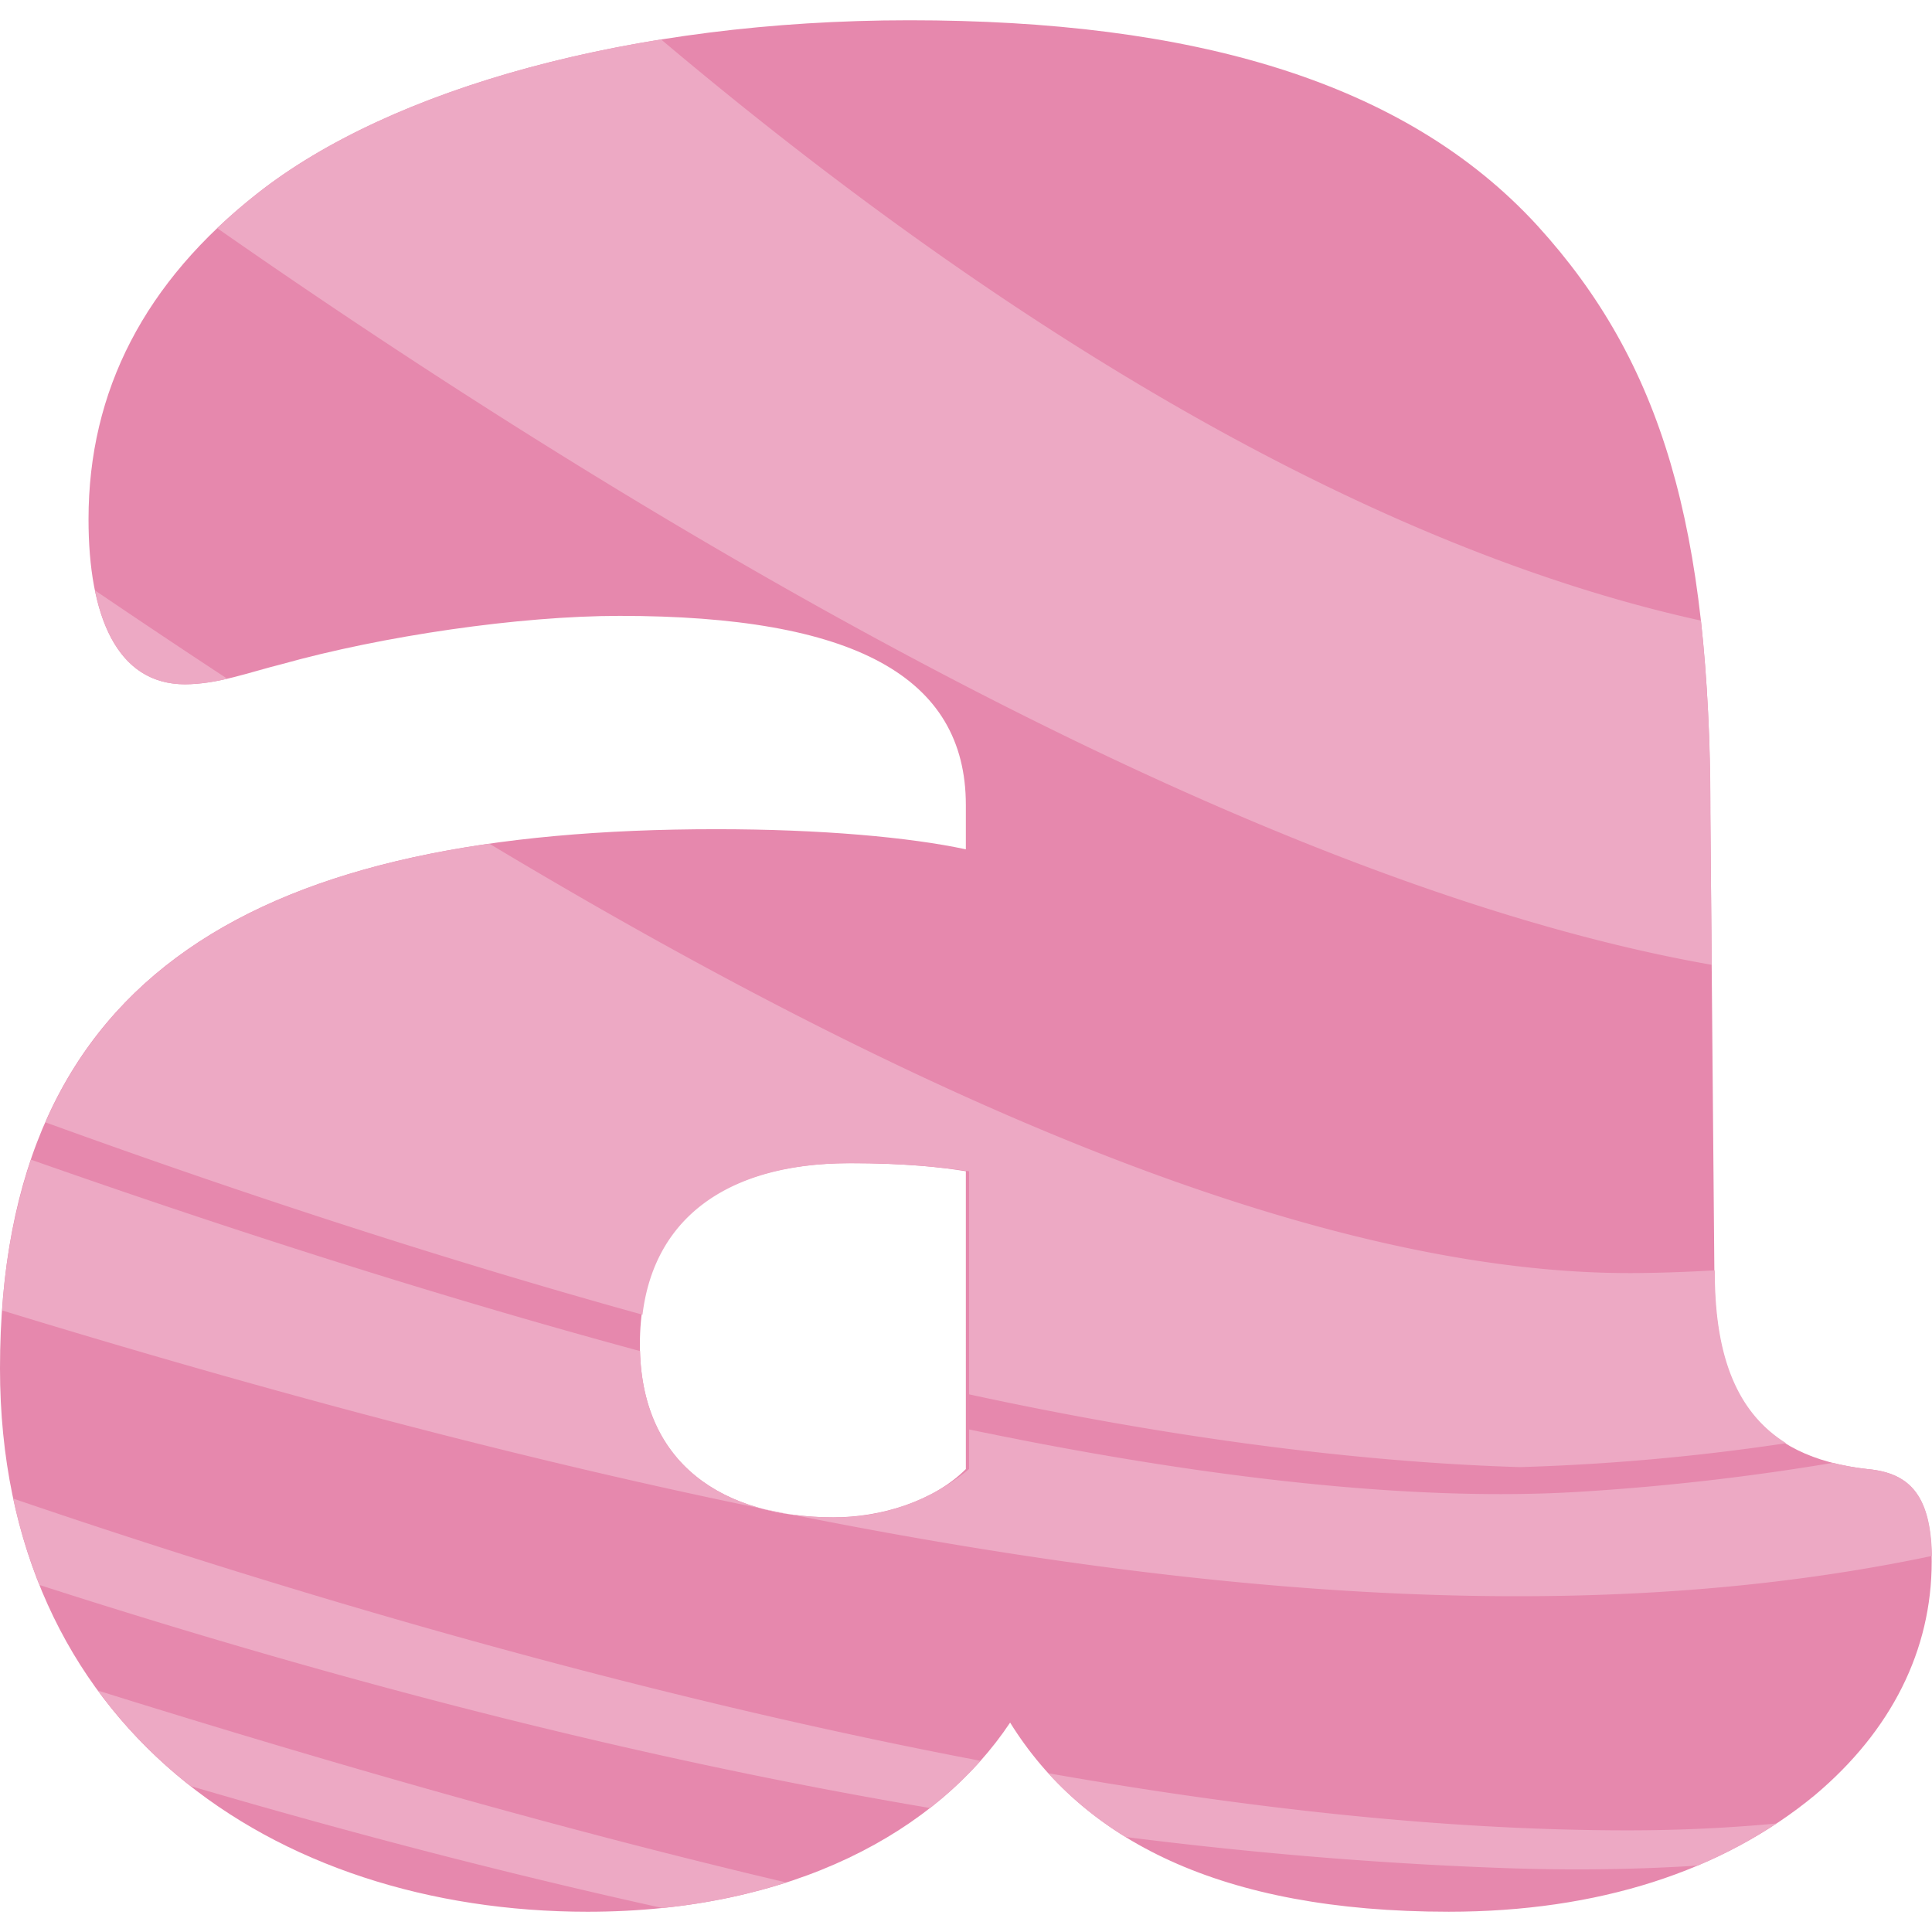
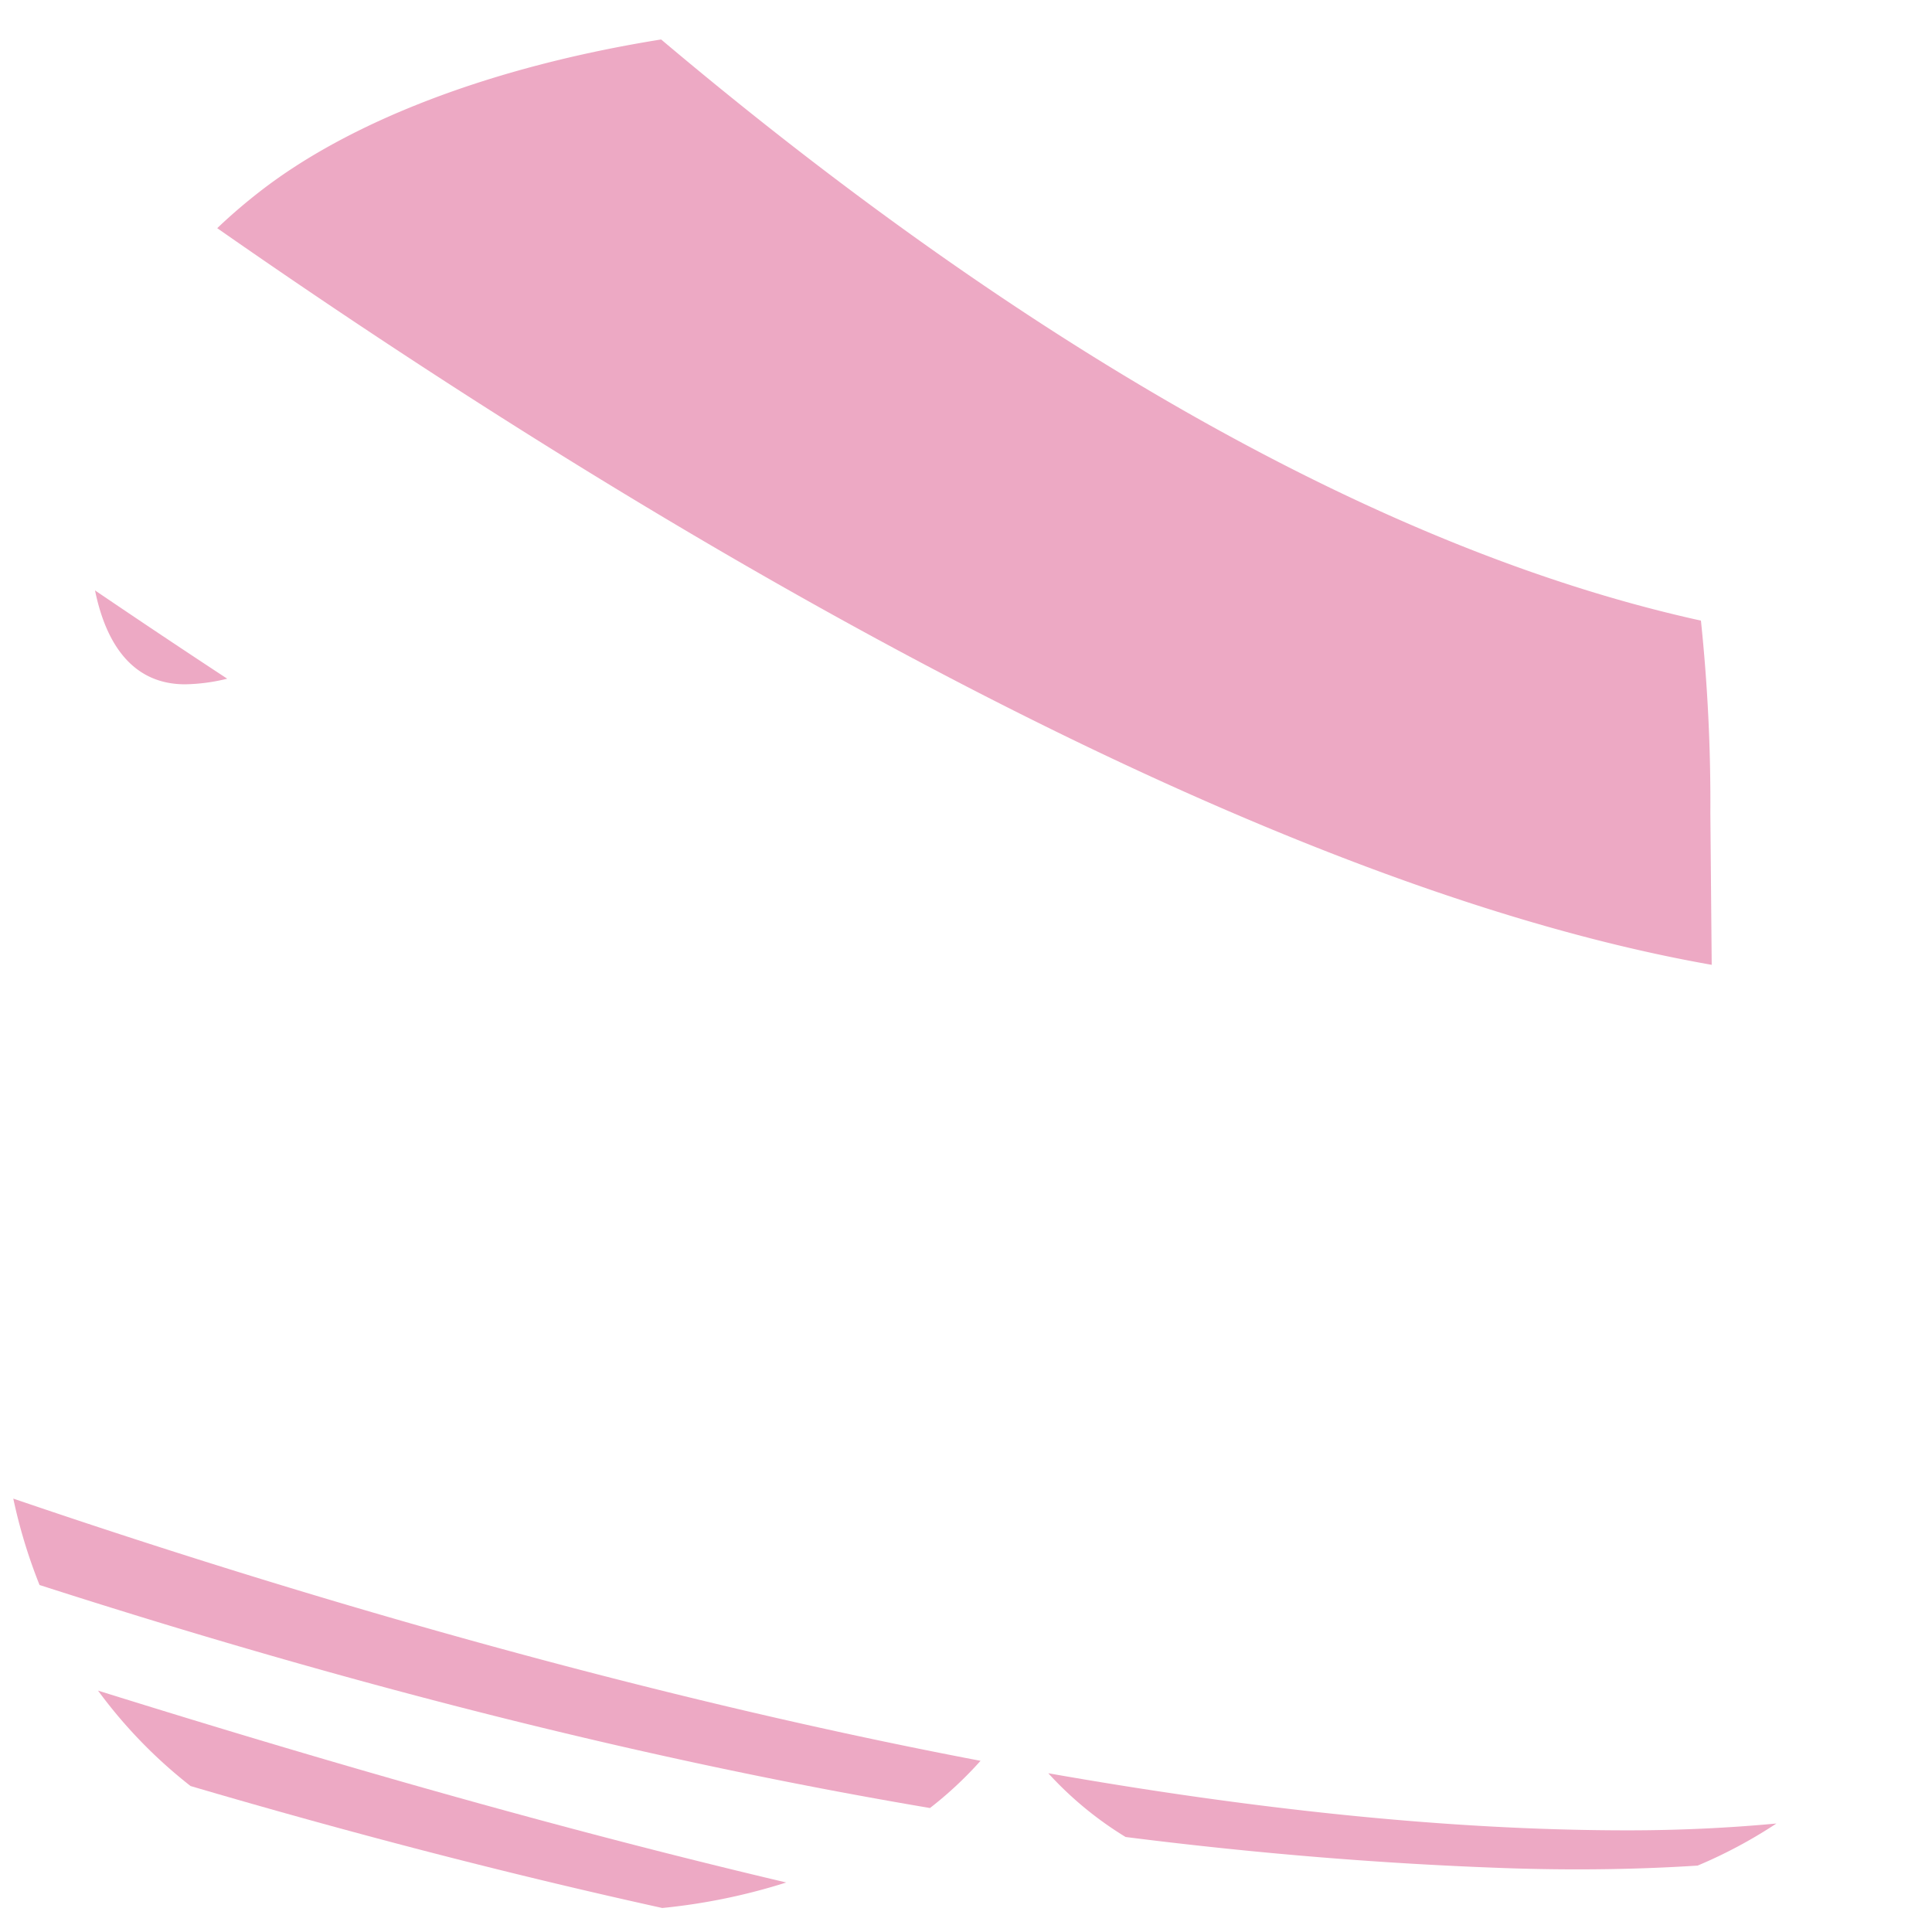
<svg xmlns="http://www.w3.org/2000/svg" width="500" height="500" viewBox="0 0 500 500">
  <defs>
    <clipPath id="clip-Artboard_7">
      <rect width="500" height="500" />
    </clipPath>
  </defs>
  <g id="Artboard_7" data-name="Artboard – 7" clip-path="url(#clip-Artboard_7)">
    <g id="Alley" transform="translate(0 5.244)">
-       <path id="a" d="M1509.949,1023.5c-81.24,0-152.062-47.912-152.062-140.6,0-103.111,67.7-139.563,185.389-139.563,27.079,0,49.993,2.083,64.573,5.208V737.08c0-33.327-29.162-48.951-89.57-48.951-26.038,0-61.448,5.208-87.487,12.5-8.333,2.084-16.664,5.208-25,5.208-17.7,0-24.995-17.706-24.995-42.7q0-49.994,43.743-84.363c34.37-27.079,96.86-44.785,168.725-44.785,72.906,0,128.107,15.623,162.476,53.118,32.287,35.41,44.785,78.114,44.785,152.061l1.041,118.732c0,31.244,11.457,47.91,39.577,51.033,11.458,1.042,16.666,7.292,16.666,23.956,0,22.914-10.416,43.743-30.2,60.408-23.956,19.786-56.243,30.2-94.778,30.2-59.366,0-94.778-18.746-113.525-48.95C1600.56,1002.667,1563.065,1023.5,1509.949,1023.5Zm97.9-191.638c-6.248-1.042-15.621-2.084-30.2-2.084-33.329,0-54.159,15.623-54.159,46.87s21.872,44.785,49.993,44.785c12.5,0,26.039-4.167,34.369-12.5Z" transform="translate(-1357.888 -533.986)" fill="#e688ad" />
      <g id="Swirls" transform="translate(0.557 4.971)">
-         <path id="Path_236" data-name="Path 236" d="M1463.262,727.577c-2.3-.459-4.628-.944-6.948-1.419A63.005,63.005,0,0,0,1463.262,727.577Z" transform="translate(-1259.574 -345.917)" fill="#eda9c4" />
        <path id="Path_237" data-name="Path 237" d="M1772.358,736.673a451.312,451.312,0,0,0-2.441-49.808c-92.623-20.384-188.58-82.5-269.1-150.4-44.019,7.06-80.854,21.228-104.444,39.814q-5.58,4.384-10.439,9.024c96.674,67.482,258.89,168.161,386.771,190.644Z" transform="translate(-1330.274 -536.466)" fill="#eda9c4" />
-         <path id="Path_238" data-name="Path 238" d="M1738.692,726.173a65.247,65.247,0,0,1-8.9-1.609,627.173,627.173,0,0,1-63.666,7.373c-22.621,1.518-71.71,2.379-159.909-16.016v10.253a54.093,54.093,0,0,1-34.783,12.5,80.568,80.568,0,0,1-11.556-.812c127.026,25.429,220.052,26.688,295.548,10.8C1755.121,733.119,1749.8,727.184,1738.692,726.173Z" transform="translate(-1255.989 -356.201)" fill="#eda9c4" />
-         <path id="Path_239" data-name="Path 239" d="M1554.906,771.426c-18.3-4.859-31.038-17.875-31.659-40.8-45.1-12.214-97.332-28.334-157.626-49.534a154.823,154.823,0,0,0-7.455,39.022C1431.76,742.633,1496.833,759.515,1554.906,771.426Z" transform="translate(-1358.166 -391.184)" fill="#eda9c4" />
        <path id="Path_240" data-name="Path 240" d="M1393.475,631.9a48.3,48.3,0,0,0,10.9-1.451c-11.374-7.465-22.357-14.81-32.866-21.93-.449-.3-.9-.615-1.351-.922C1373.19,622.427,1380.544,631.9,1393.475,631.9Z" transform="translate(-1346.125 -465.017)" fill="#eda9c4" />
-         <path id="Path_241" data-name="Path 241" d="M1572.173,722.98a206.264,206.264,0,0,1,30.618,2.085v57.74c50.112,10.863,99.057,17.5,142.561,18.83a577.7,577.7,0,0,0,68.9-6.19c-12.809-7.98-18.461-22.635-18.461-44.344l-.054-.39c-6.427.379-12.971.625-19.613.7-88.2.97-200.011-52.635-297.453-111.108-57.128,8.16-96.567,30.27-114.919,72.1,52.874,19.183,104.851,36.021,154.525,49.782C1521.477,736.054,1541.694,722.98,1572.173,722.98Z" transform="translate(-1352.558 -432.163)" fill="#eda9c4" />
        <path id="Path_242" data-name="Path 242" d="M1370.543,749.64a125.9,125.9,0,0,0,23.956,24.7c43.8,12.863,84.282,23.222,122.08,31.559a156.777,156.777,0,0,0,32.081-6.6C1494.052,786.429,1434.871,769.743,1370.543,749.64Z" transform="translate(-1345.733 -322.328)" fill="#eda9c4" />
        <path id="Path_243" data-name="Path 243" d="M1493.229,760.309a91.773,91.773,0,0,0,20.013,16.5c35.157,4.452,67.6,6.954,97.736,8.032,17.74.635,34.476.383,50.3-.631a124.545,124.545,0,0,0,20.394-10.893c-12.24,1.145-25.061,1.77-38.527,1.77C1596.065,775.087,1544.9,769.41,1493.229,760.309Z" transform="translate(-1222.492 -311.611)" fill="#eda9c4" />
        <path id="Path_244" data-name="Path 244" d="M1596.844,804.928a98.758,98.758,0,0,0,13.082-12.216c-89.278-16.994-178.841-43.446-250.321-67.861a136.423,136.423,0,0,0,6.794,22.36C1454.095,775.433,1530.062,793.641,1596.844,804.928Z" transform="translate(-1356.721 -347.229)" fill="#eda9c4" />
      </g>
    </g>
  </g>
</svg>